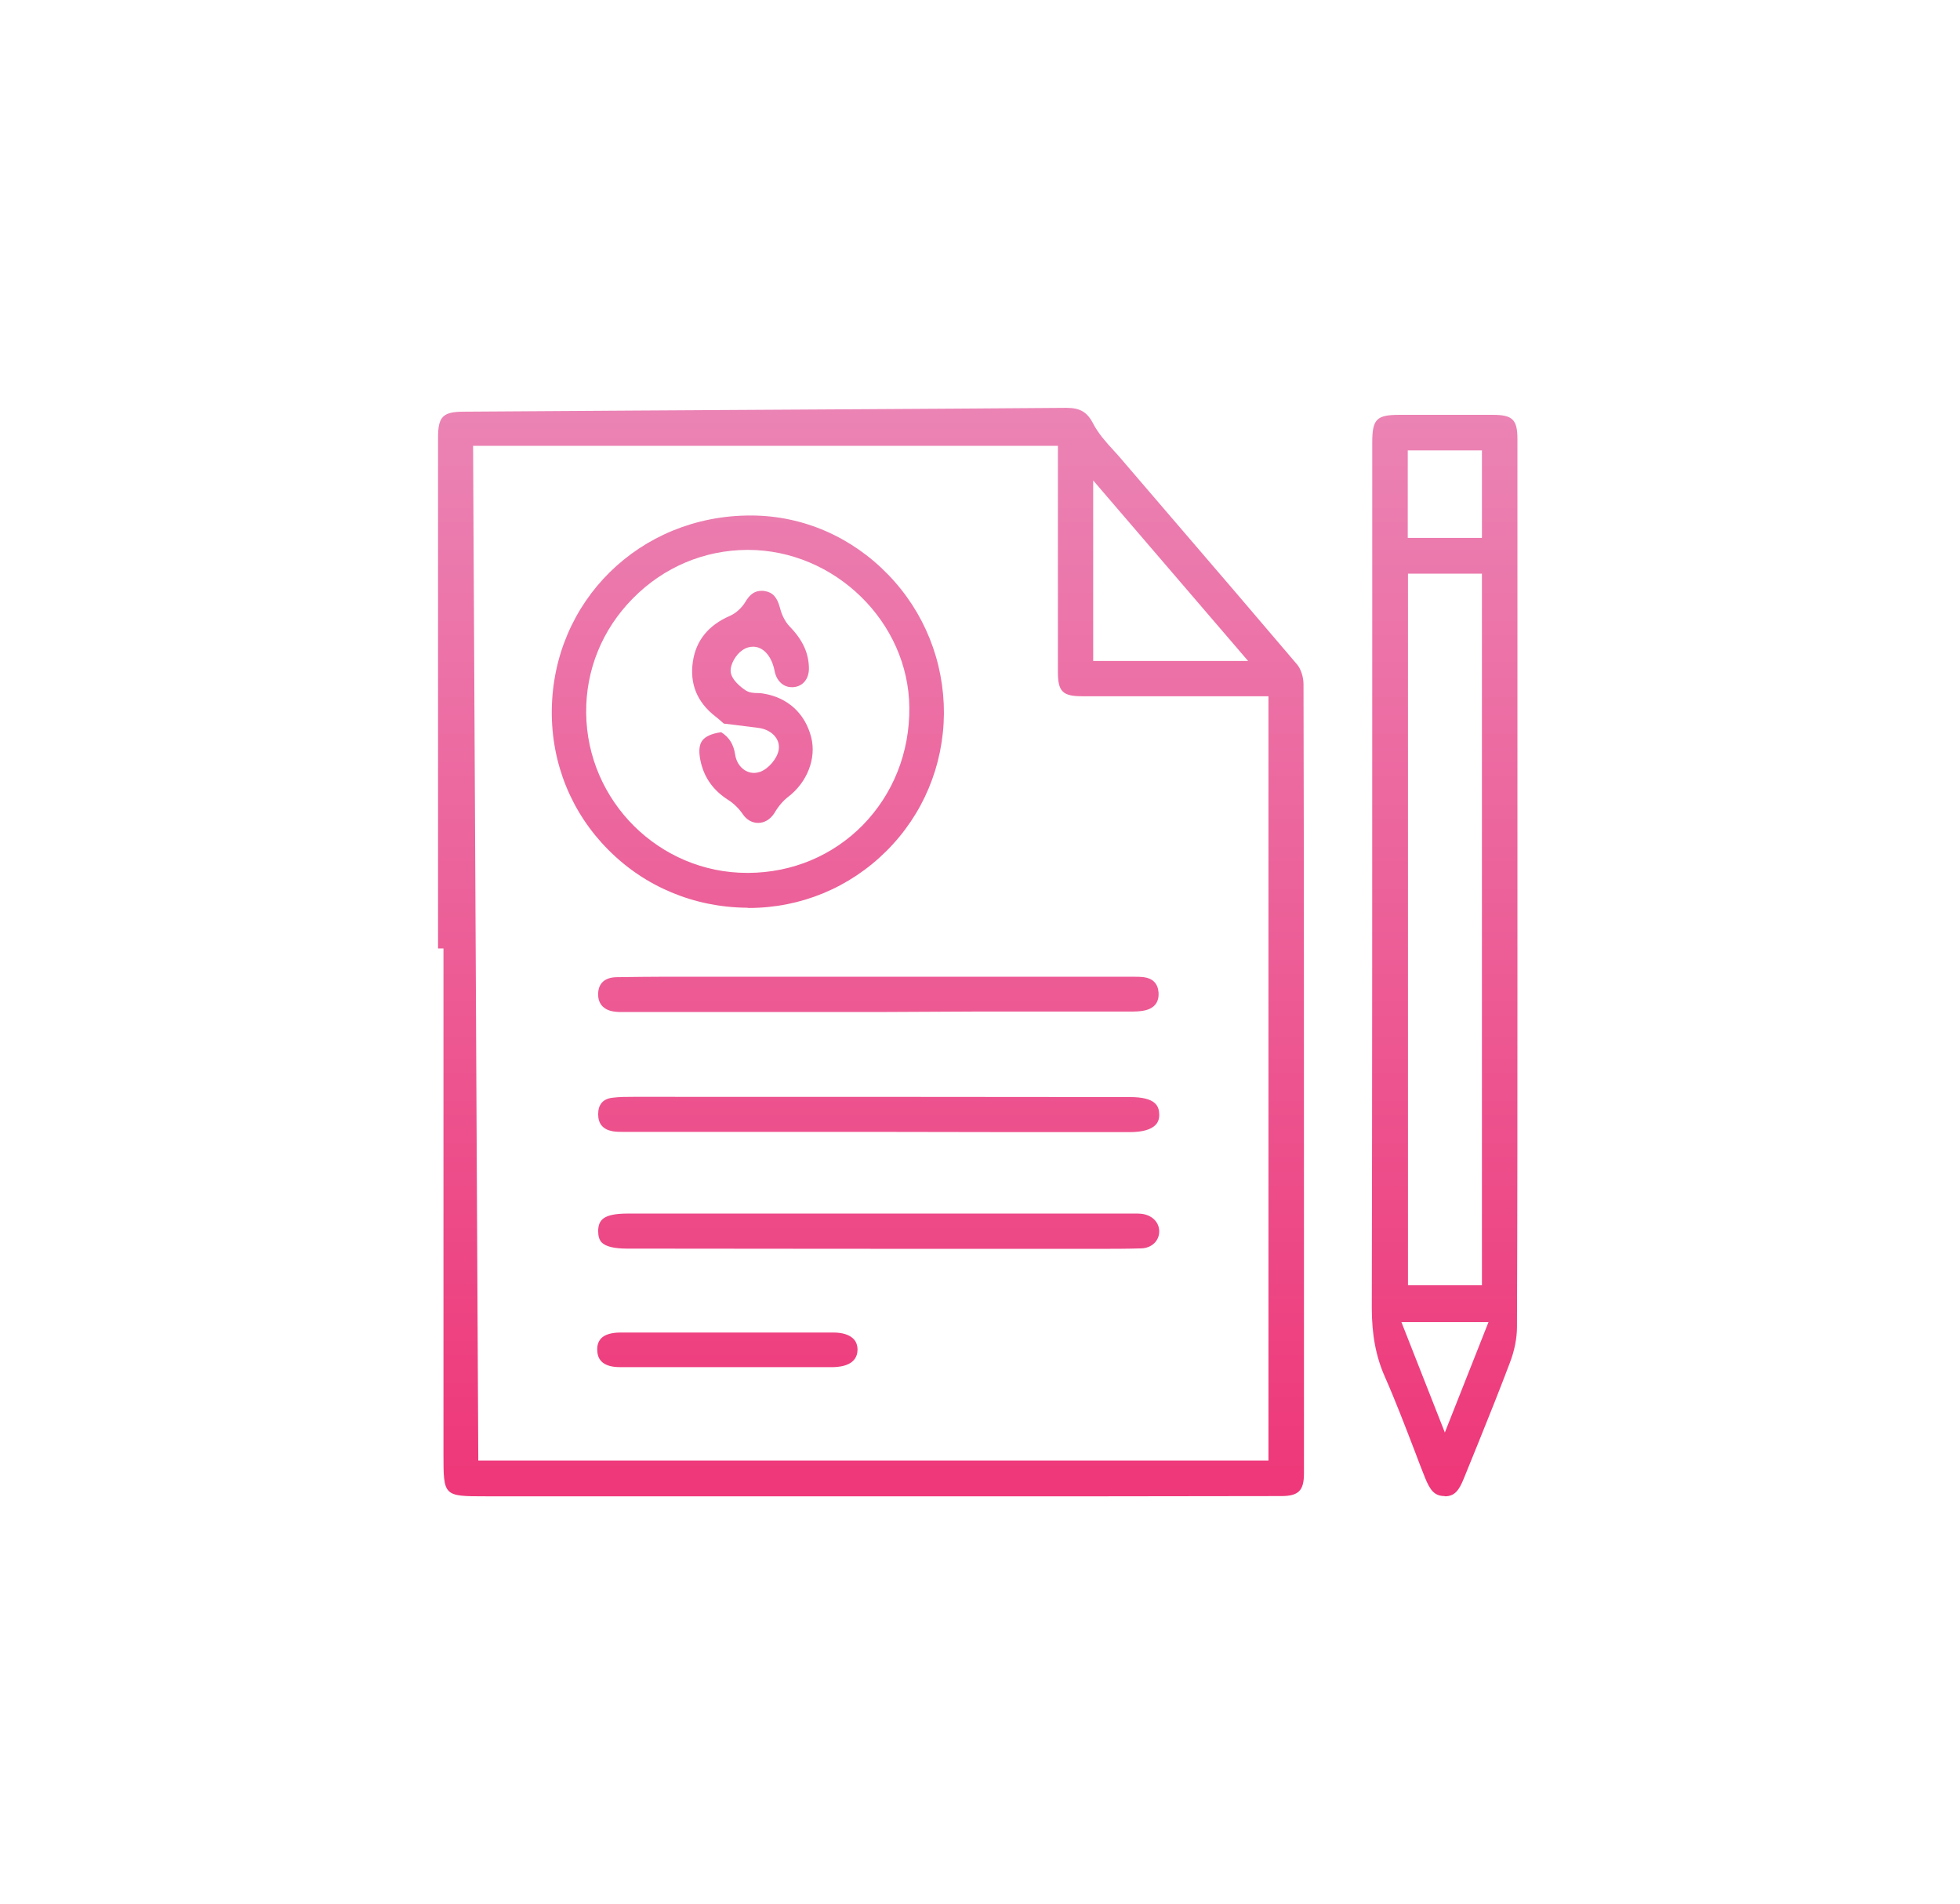
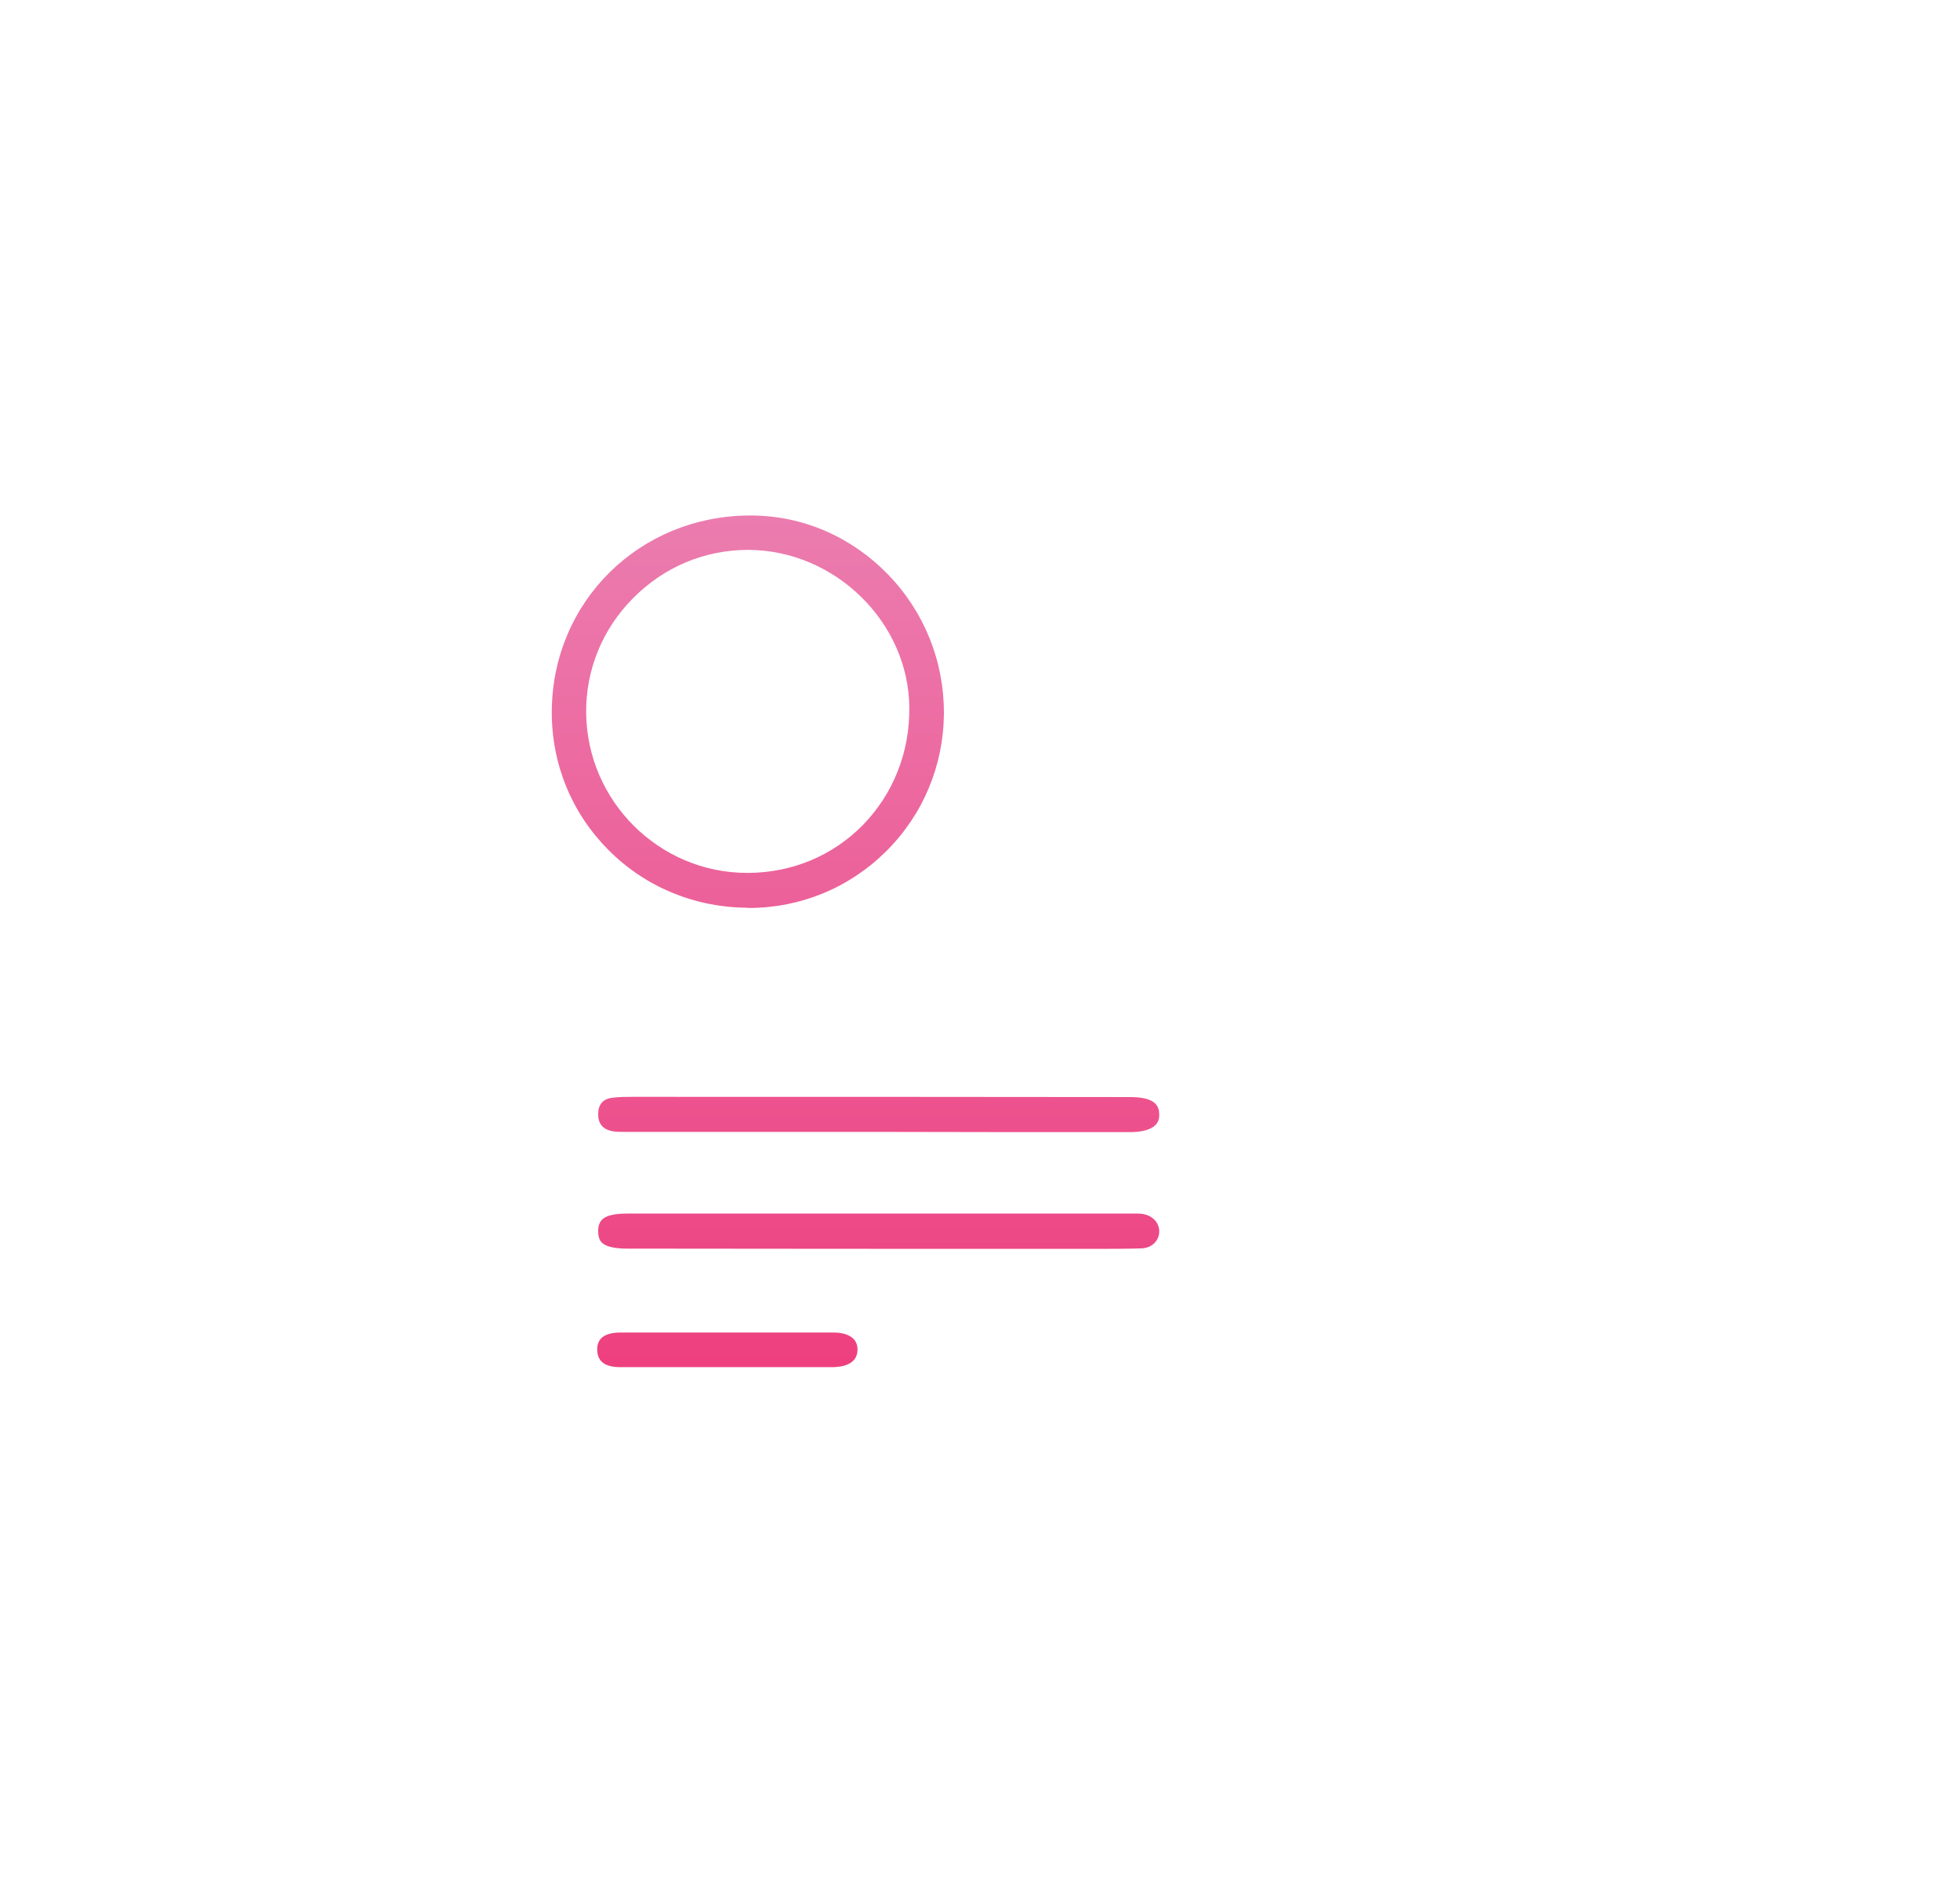
<svg xmlns="http://www.w3.org/2000/svg" version="1.1" id="Layer_1" x="0px" y="0px" viewBox="0 0 866.7 841.9" enable-background="new 0 0 866.7 841.9" xml:space="preserve">
  <g>
    <linearGradient id="SVGID_1_" gradientUnits="userSpaceOnUse" x1="385.092" y1="652" x2="385.092" y2="177.894">
      <stop offset="0" style="stop-color:#EE3879" />
      <stop offset="1" style="stop-color:#EB84B5" />
    </linearGradient>
-     <path fill="url(#SVGID_1_)" d="M489.8,661.5c-91.7,0-183.3,0-275,0c-18.7,0-18.7,0-18.7-18.7c0-53.7,0-107.5,0-161.2l0-62.3l-2.4,0   l0-52.8c0-57.7,0-115.4,0-173.1c0-9.1,2.1-11.3,10.9-11.4c25.5-0.2,51-0.3,76.5-0.5c62.4-0.4,126.8-0.7,190.3-1.2l0.2,0   c6,0,9.2,1.9,11.8,7c2.3,4.4,5.7,8.2,9.1,11.9c1.1,1.2,2.2,2.4,3.2,3.6c7.6,8.9,15.3,17.8,22.9,26.7c18.1,21,36.7,42.8,55,64.3   c1.6,1.9,2.8,5.5,2.8,8.6c0.2,80.8,0.2,162.9,0.2,242.4l0,34.1c0,24.2,0,48.3,0,72.5c0,7.6-2.4,10-10.1,10L489.8,661.5z    M211.5,645.7h349.4V307.8l-52.3,0c-10.1,0-20.1,0-30.1,0c-8.6,0-10.7-2.1-10.7-10.7c0-21.7,0-43.5,0-65.2l0-34.8H209.2   L211.5,645.7z M483.4,292.2h68.5l-68.5-79.8V292.2z" />
    <linearGradient id="SVGID_2_" gradientUnits="userSpaceOnUse" x1="638.822" y1="652" x2="638.822" y2="177.894">
      <stop offset="0" style="stop-color:#EE3879" />
      <stop offset="1" style="stop-color:#EB84B5" />
    </linearGradient>
-     <path fill="url(#SVGID_2_)" d="M638.8,661.4c-4.6,0-6.5-2.8-8.7-8.2c-1.5-3.8-3-7.6-4.4-11.4c-4.2-10.9-8.5-22.2-13.3-33.1   c-4-9-5.8-18.7-5.8-30.5c0.2-101.8,0.2-205.2,0.2-305.3l0-77.3c0-10.3,1.9-12.2,12-12.2c0,0,18.2,0,23.9,0c5.8,0,11.7,0,17.5,0   c8.6,0,10.8,2.1,10.8,10.7c0,49.8,0,99.6,0,149.4l0,50.1h0c0,13,0,25.9,0,38.9c0,50.5,0,102.6-0.2,154c0,5.1-1.1,10.7-3.2,16.1   c-4.5,11.9-9.3,23.9-14,35.5c-2.1,5.2-4.2,10.3-6.3,15.5c-2.1,5.2-4,7.9-8.4,7.9L638.8,661.4z M638.9,633.3l19.3-48.8h-38.5   L638.9,633.3z M622.6,568.2h32.7V253.6h-32.7V568.2z M622.5,237.8h32.8v-38.7h-32.8V237.8z" />
    <linearGradient id="SVGID_3_" gradientUnits="userSpaceOnUse" x1="330.559" y1="652" x2="330.559" y2="177.894">
      <stop offset="0" style="stop-color:#EE3879" />
      <stop offset="1" style="stop-color:#EB84B5" />
    </linearGradient>
    <path fill="url(#SVGID_3_)" d="M330.3,401.3c-23.4-0.2-45.2-9.3-61.4-25.7c-16.3-16.4-25.1-38.2-24.9-61.4   c0.4-48.4,38.9-86.3,87.8-86.3l0.9,0c22.6,0.2,43.9,9.5,60,26.1c16.1,16.6,24.8,38.5,24.7,61.5c-0.2,23-9.2,44.6-25.5,60.8   c-16.3,16.2-37.9,25.1-60.8,25.1L330.3,401.3z M330.4,243.1c-19,0.1-36.9,7.6-50.5,21.4c-13.6,13.7-20.9,31.7-20.7,50.7   c0.4,39,32.3,70.7,71.2,70.7l0.5,0c19.4-0.1,37.3-7.6,50.6-21.1c13.4-13.7,20.8-32.1,20.6-52c-0.3-37.8-33-69.7-71.4-69.7   L330.4,243.1z" />
    <linearGradient id="SVGID_4_" gradientUnits="userSpaceOnUse" x1="388.505" y1="652" x2="388.505" y2="177.894">
      <stop offset="0" style="stop-color:#EE3879" />
      <stop offset="1" style="stop-color:#EB84B5" />
    </linearGradient>
    <path fill="url(#SVGID_4_)" d="M390.8,500.4l-2,0l-41,0c-23.4,0-46.9,0-70.3,0l-1.6,0c-1.7,0-3.4,0-5.1-0.3   c-4.2-0.8-6.3-3.3-6.3-7.5c0-4.3,2.1-6.8,6.3-7.3c3.1-0.4,6.3-0.4,9.3-0.4l4,0c71.9,0,143.7,0,215.6,0.1c11.3,0,12.8,4,12.9,7.5   c0.1,2.1-0.5,3.7-1.7,4.9c-2,2-5.8,3.1-11.3,3.1c-16.6,0-33.2,0-49.8,0L390.8,500.4z" />
    <linearGradient id="SVGID_5_" gradientUnits="userSpaceOnUse" x1="388.49" y1="652" x2="388.49" y2="177.894">
      <stop offset="0" style="stop-color:#EE3879" />
      <stop offset="1" style="stop-color:#EB84B5" />
    </linearGradient>
    <path fill="url(#SVGID_5_)" d="M487,552.1c-2.4,0-4.8,0-7.2,0c-2.3,0-4.6,0-6.9,0c-65.2,0-130.3,0-195.5-0.1   c-5.8,0-9.5-0.9-11.3-2.7c-1.1-1.1-1.6-2.8-1.6-5.1c0.1-4.9,2.3-7.7,13.2-7.7c17.1,0,78.9,0,78.9,0l143.2,0c0.4,0,2,0,2.4,0   c0.7,0,1.6,0,2.5,0.1c4.6,0.5,7.8,3.6,7.9,7.6c0.1,4.3-3.3,7.6-8,7.7C498.2,552.1,491.8,552.1,487,552.1z" />
    <linearGradient id="SVGID_6_" gradientUnits="userSpaceOnUse" x1="388.433" y1="652" x2="388.433" y2="177.894">
      <stop offset="0" style="stop-color:#EE3879" />
      <stop offset="1" style="stop-color:#EB84B5" />
    </linearGradient>
-     <path fill="url(#SVGID_6_)" d="M390.1,447.4l-2,0l-110.7,0c-0.5,0-1,0-1.5,0c-0.5,0-0.9,0-1.4,0c-0.8,0-1.5,0-2.1-0.1   c-5.1-0.4-8-3.3-7.9-7.8c0-4.7,2.9-7.4,8.1-7.5c7.6-0.1,15.1-0.2,20.9-0.2c2.9,0,5.8,0,8.7,0c2.8,0,5.7,0,8.5,0c63,0,126,0,189,0   l1,0c1.8,0,3.5,0,5.1,0.2c3.9,0.5,6.2,2.8,6.5,6.7c0.3,4.2-1.7,6.9-5.7,7.9c-2.3,0.6-4.9,0.6-7.2,0.6c-22.8,0-45.6,0-68.4,0   L390.1,447.4z" />
    <linearGradient id="SVGID_7_" gradientUnits="userSpaceOnUse" x1="321.802" y1="652" x2="321.802" y2="177.894">
      <stop offset="0" style="stop-color:#EE3879" />
      <stop offset="1" style="stop-color:#EB84B5" />
    </linearGradient>
    <path fill="url(#SVGID_7_)" d="M322.8,604.4l-2,0l-27.2,0c-6.5,0-12.9,0-19.4,0c-6.6,0-10-2.5-10.1-7.5c-0.1-2.2,0.5-3.9,1.7-5.2   c1.6-1.7,4.6-2.6,8.5-2.6c16.2,0,32.4,0,48.5,0c15.3,0,30.5,0,45.8,0c4,0,7,1,8.8,2.8c1.2,1.2,1.8,2.9,1.8,4.8   c-0.1,6.6-6.8,7.6-10.7,7.7c-6.6,0-13.2,0-19.8,0L322.8,604.4z" />
    <linearGradient id="SVGID_8_" gradientUnits="userSpaceOnUse" x1="332.539" y1="652" x2="332.539" y2="177.894">
      <stop offset="0" style="stop-color:#EE3879" />
      <stop offset="1" style="stop-color:#EB84B5" />
    </linearGradient>
-     <path fill="url(#SVGID_8_)" d="M335.2,363.8c-2.6,0-5.1-1.4-6.7-3.8c-1.7-2.5-4.1-4.9-6.7-6.5c-6.2-4-10.1-9.3-11.8-16.1   c-1.1-4.5-1-7.7,0.4-9.8c1.4-2,4.2-3.3,8.5-3.9c3.5,2.2,5.5,5.3,6.2,10c0.7,4.6,4.2,8,8.3,8h0c0.9,0,1.9-0.2,2.8-0.5   c3.7-1.4,7.4-5.8,8.1-9.5c0.4-2.1-0.1-4.2-1.4-5.9c-1.6-2.1-4.3-3.6-7.5-4c-3.7-0.5-7.4-0.9-11.1-1.4l-4.2-0.5   c-0.3-0.2-0.6-0.5-0.8-0.7c-1-0.8-1.9-1.7-3-2.5c-8.1-6.3-11.4-14.5-9.9-24.3c1.4-9.3,6.9-16,16.3-20.1c2.6-1.1,5.3-3.5,6.9-6.2   c2-3.4,4.2-4.9,7.1-4.9c0.4,0,0.9,0,1.4,0.1c3.5,0.5,5.5,2.7,6.7,7.1c0.5,2.1,1.8,6,4.6,8.8c5.6,5.8,8.2,11.6,8.3,18.1   c0.1,4.9-2.8,8.3-7.1,8.5c-0.2,0-0.3,0-0.5,0c-3.8,0-6.8-2.9-7.6-7.3c-1.3-6.5-5-10.6-9.5-10.6c-1.6,0-3.3,0.5-4.8,1.6   c-2.7,1.8-5.4,6.2-5.1,9.5c0.4,3.7,4.8,7,6.6,8.2c1.7,1.1,3.7,1.2,5.5,1.2c0.8,0,1.6,0.1,2.2,0.2c10.9,1.7,18.6,8.8,21.3,19.3   c2.4,9.4-1.8,20-10.2,26.4c-2.2,1.7-4.3,4.1-6.1,7.2C340.6,362.3,338,363.8,335.2,363.8z" />
  </g>
</svg>